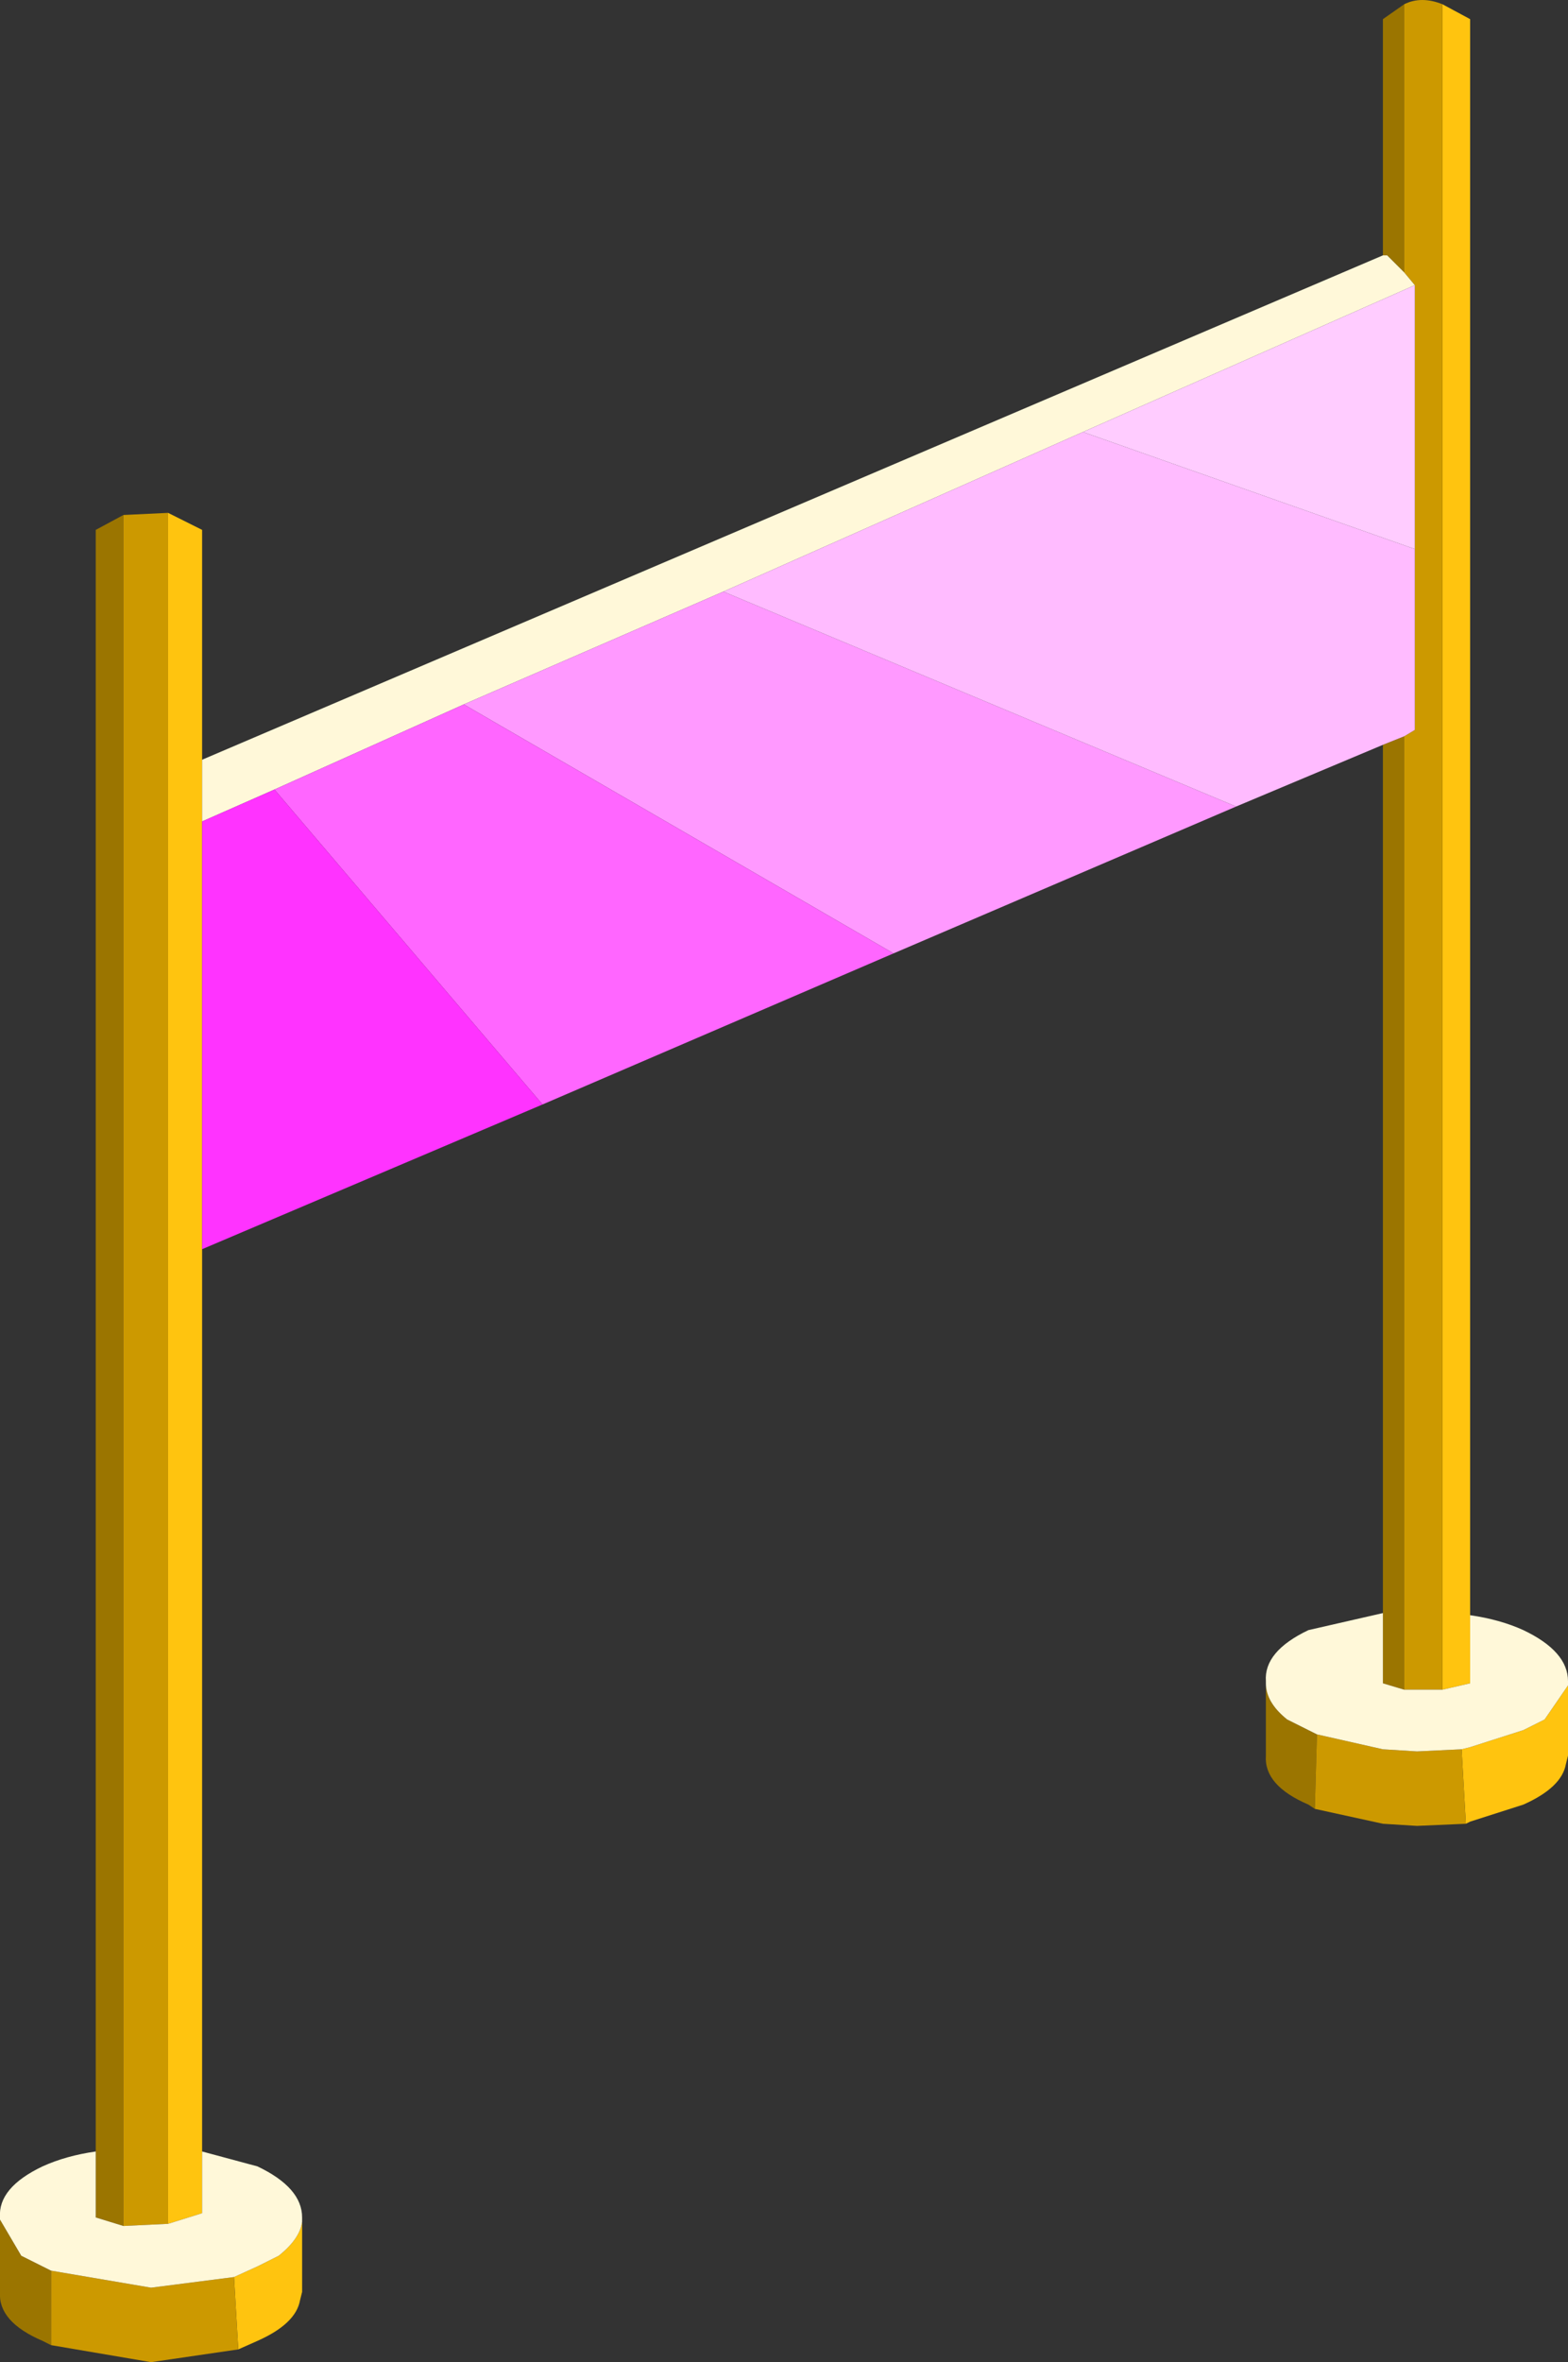
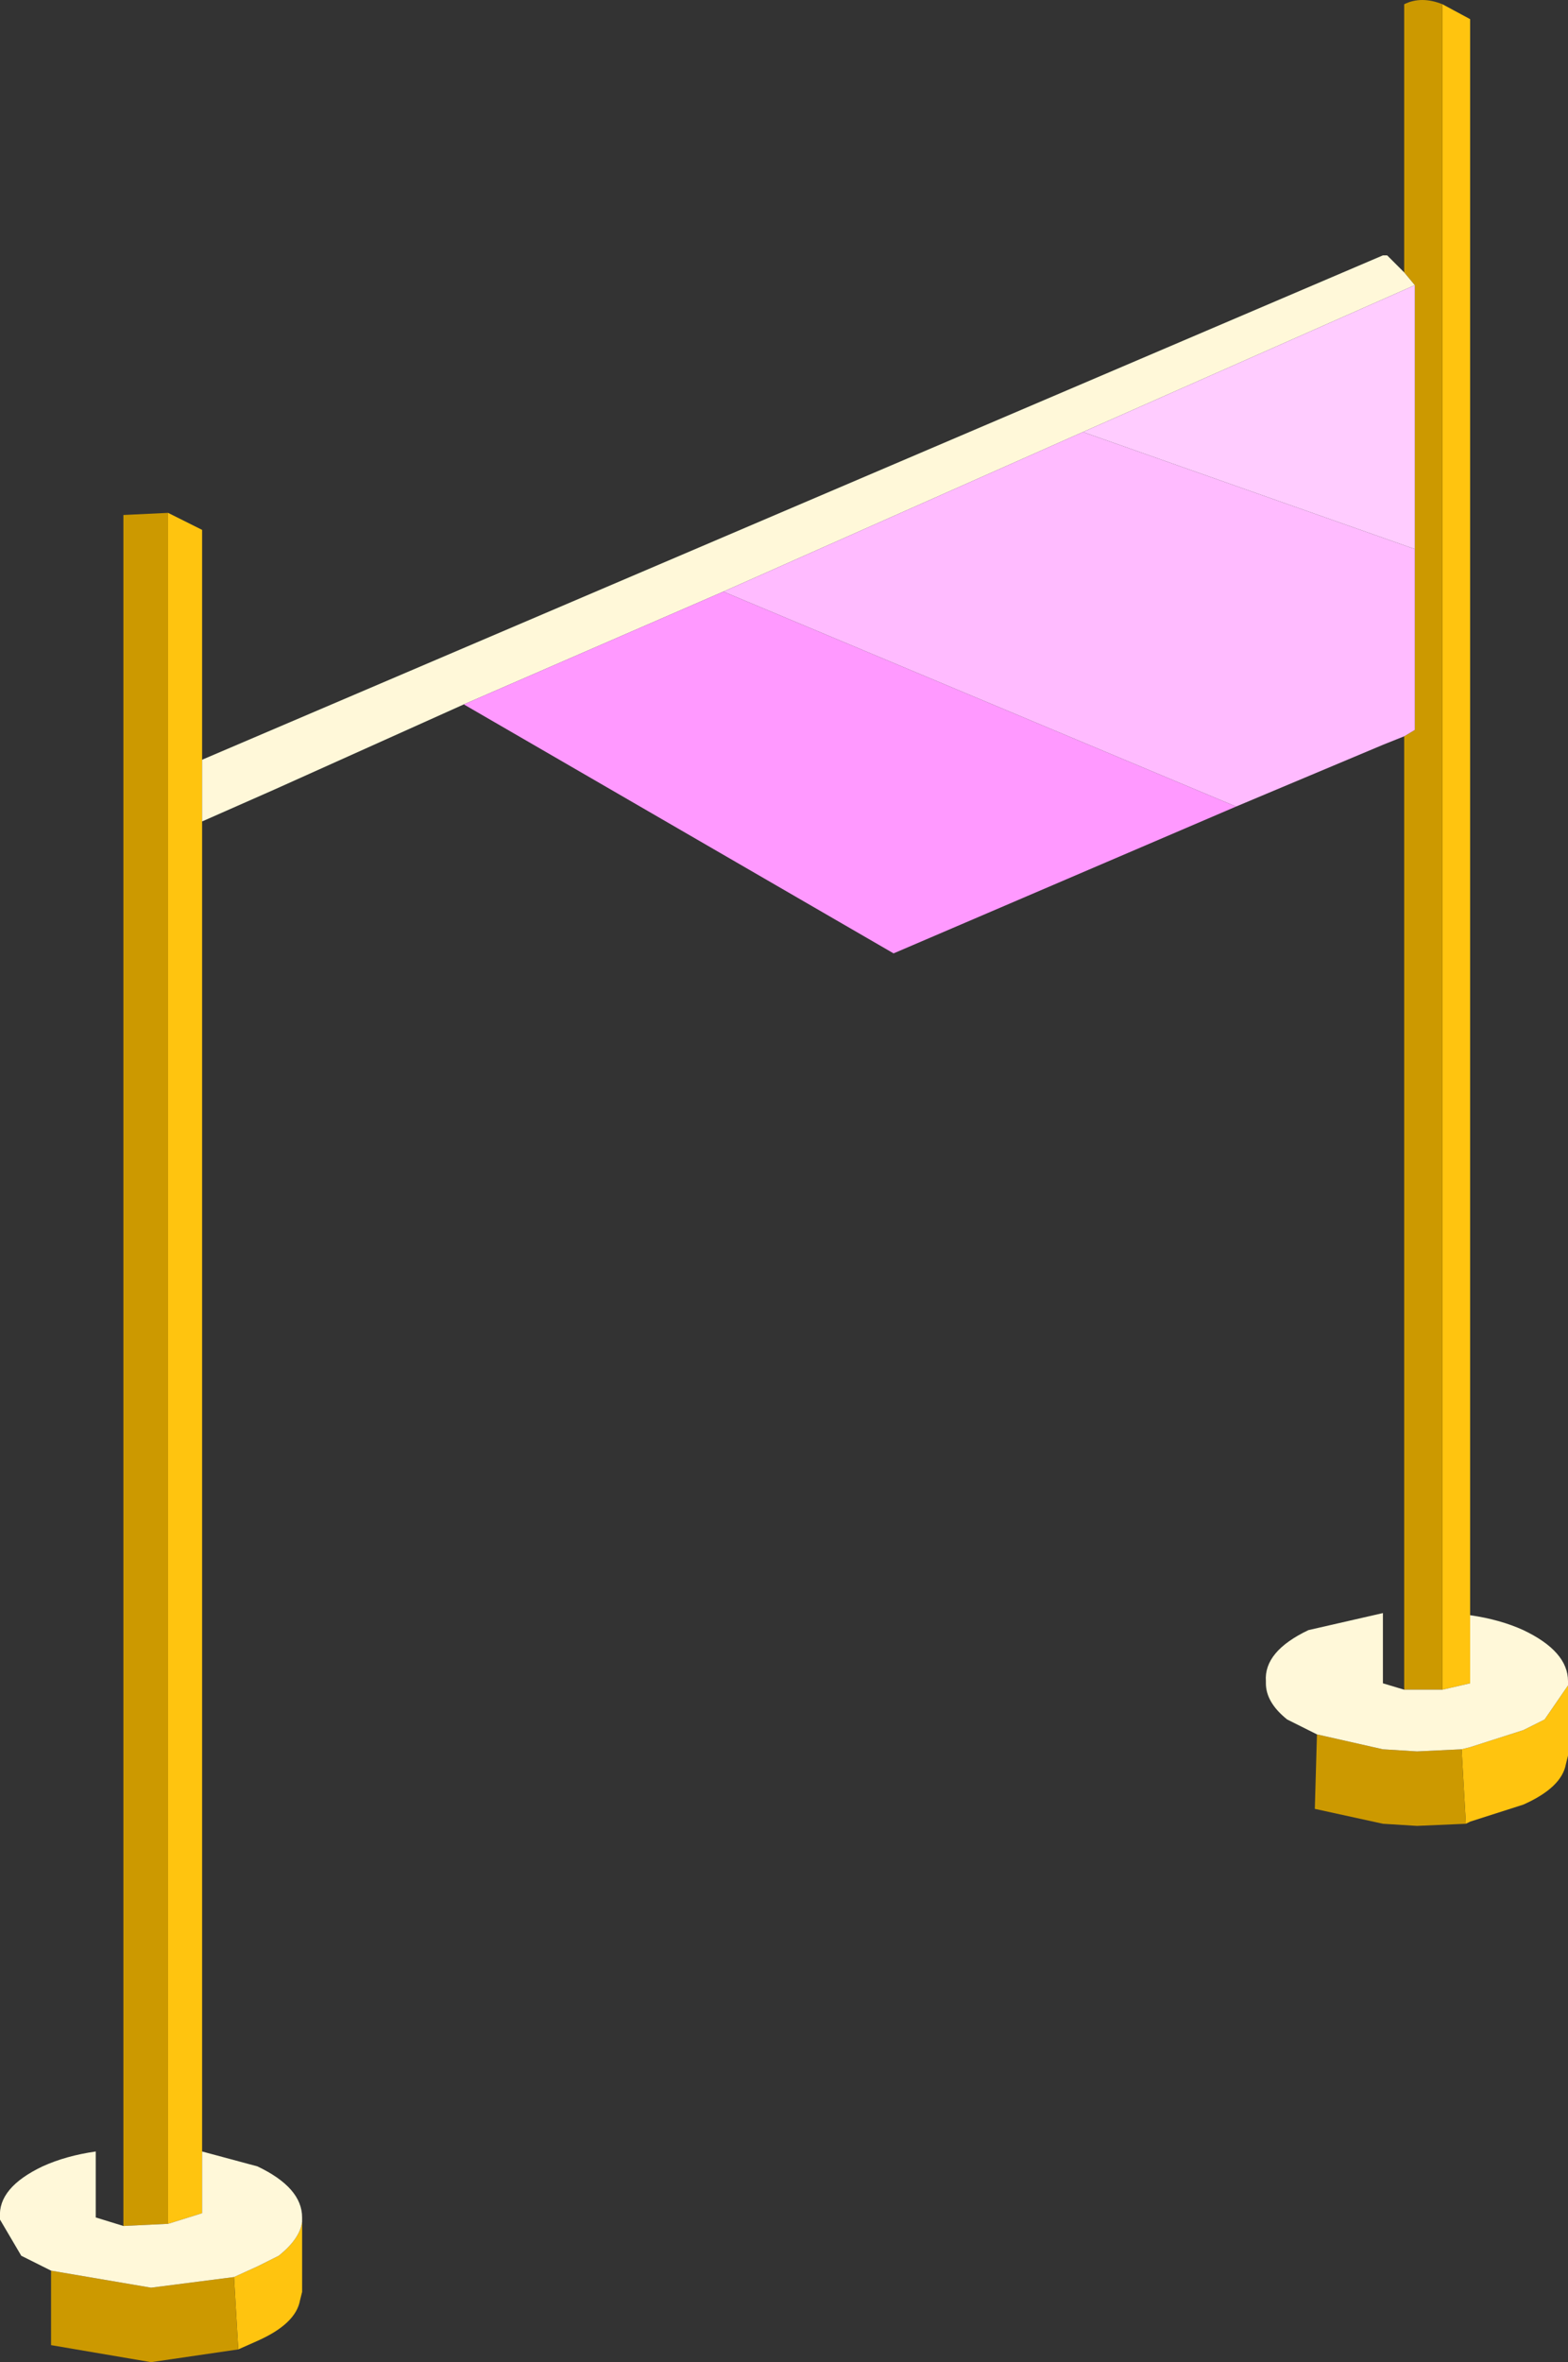
<svg xmlns="http://www.w3.org/2000/svg" height="55.5px" width="36.85px">
  <rect width="100%" height="100%" fill="#333333" stroke="none" />
  <g transform="matrix(1.0, 0.0, 0.0, 1.0, 18.4, 27.75)">
    <path d="M15.5 -27.65 L16.15 -27.3 16.15 10.2 16.15 11.8 15.5 11.95 15.5 -27.65 M18.45 11.85 L18.45 13.5 18.4 13.7 Q18.3 14.25 17.4 14.65 L16.15 15.05 16.05 15.1 15.95 13.35 16.15 13.3 17.4 12.9 17.9 12.65 18.45 11.85 M-13.65 1.6 L-13.65 22.8 -13.65 24.25 -14.45 24.5 -14.45 -15.7 -13.65 -15.3 -13.65 -9.9 -13.65 -8.45 -13.65 1.6 M-11.3 24.45 L-11.3 26.1 -11.35 26.3 Q-11.45 26.85 -12.35 27.25 L-12.8 27.45 -12.9 25.75 -12.35 25.5 -11.85 25.25 Q-11.35 24.85 -11.3 24.45" fill="#ffc40f" fill-rule="evenodd" stroke="none" />
-     <path d="M12.5 14.75 L12.35 14.65 Q11.3 14.2 11.35 13.5 L11.35 11.8 Q11.35 12.25 11.85 12.65 L12.35 12.9 12.55 13.0 12.5 14.75 M14.1 10.15 L14.1 -10.25 14.6 -10.45 14.6 11.95 14.1 11.8 14.1 10.15 M-17.2 27.35 L-17.4 27.25 Q-18.45 26.8 -18.4 26.1 L-18.4 24.4 -17.9 25.25 -17.4 25.5 -17.2 25.6 -17.2 27.35 M-16.15 22.8 L-16.15 -15.3 -15.5 -15.65 -15.5 24.55 -16.15 24.35 -16.15 22.8 M14.1 -21.75 L14.1 -27.3 14.6 -27.65 14.6 -21.35 14.2 -21.75 14.1 -21.75" fill="#9b7500" fill-rule="evenodd" stroke="none" />
    <path d="M16.05 15.1 L14.9 15.15 14.1 15.1 12.5 14.75 12.55 13.0 14.1 13.35 14.9 13.4 15.95 13.35 16.05 15.1 M-12.8 27.45 L-14.85 27.75 -17.2 27.35 -17.2 25.6 -14.85 26.0 -12.9 25.75 -12.8 27.45 M-15.5 -15.65 L-14.45 -15.7 -14.45 24.5 -15.5 24.55 -15.5 -15.65 M14.6 -27.65 Q15.0 -27.85 15.5 -27.65 L15.5 11.95 14.6 11.95 14.6 -10.45 14.85 -10.6 14.85 -14.85 14.85 -21.05 14.6 -21.35 14.6 -27.65" fill="#cc9900" fill-rule="evenodd" stroke="none" />
    <path d="M16.15 10.2 Q16.85 10.3 17.4 10.55 18.45 11.05 18.45 11.75 L18.45 11.85 17.9 12.65 17.4 12.9 16.15 13.3 15.95 13.35 14.9 13.4 14.1 13.35 12.55 13.0 12.35 12.9 11.85 12.65 Q11.35 12.25 11.35 11.8 L11.35 11.75 Q11.3 11.05 12.35 10.55 L14.1 10.15 14.1 11.8 14.6 11.95 15.5 11.95 16.15 11.8 16.15 10.2 M-13.65 22.8 L-12.35 23.15 Q-11.3 23.65 -11.3 24.35 L-11.3 24.45 Q-11.35 24.85 -11.85 25.25 L-12.35 25.5 -12.9 25.75 -14.85 26.0 -17.2 25.6 -17.4 25.5 -17.9 25.25 -18.4 24.4 -18.4 24.35 Q-18.45 23.65 -17.4 23.15 -16.85 22.9 -16.15 22.8 L-16.15 24.35 -15.5 24.55 -14.45 24.5 -13.65 24.25 -13.65 22.8 M-13.65 -9.9 L14.1 -21.75 14.2 -21.75 14.6 -21.35 14.85 -21.05 7.05 -17.6 -1.4 -13.85 -7.5 -11.2 -11.95 -9.2 -13.65 -8.45 -13.65 -9.9" fill="#fff8d9" fill-rule="evenodd" stroke="none" />
    <path d="M10.65 -8.8 L2.6 -5.35 -7.5 -11.2 -1.4 -13.85 10.65 -8.8" fill="#ff99ff" fill-rule="evenodd" stroke="none" />
-     <path d="M2.6 -5.35 L-5.65 -1.8 -11.95 -9.2 -7.5 -11.2 2.6 -5.35" fill="#ff66ff" fill-rule="evenodd" stroke="none" />
    <path d="M14.1 -10.25 L10.65 -8.8 -1.4 -13.85 7.05 -17.6 14.85 -14.85 14.85 -10.6 14.6 -10.45 14.1 -10.25" fill="#ffbbff" fill-rule="evenodd" stroke="none" />
-     <path d="M-5.65 -1.8 L-13.65 1.6 -13.65 -8.45 -11.95 -9.2 -5.65 -1.8" fill="#ff33ff" fill-rule="evenodd" stroke="none" />
    <path d="M7.05 -17.6 L14.85 -21.05 14.85 -14.85 7.05 -17.6" fill="#ffccff" fill-rule="evenodd" stroke="none" />
  </g>
</svg>